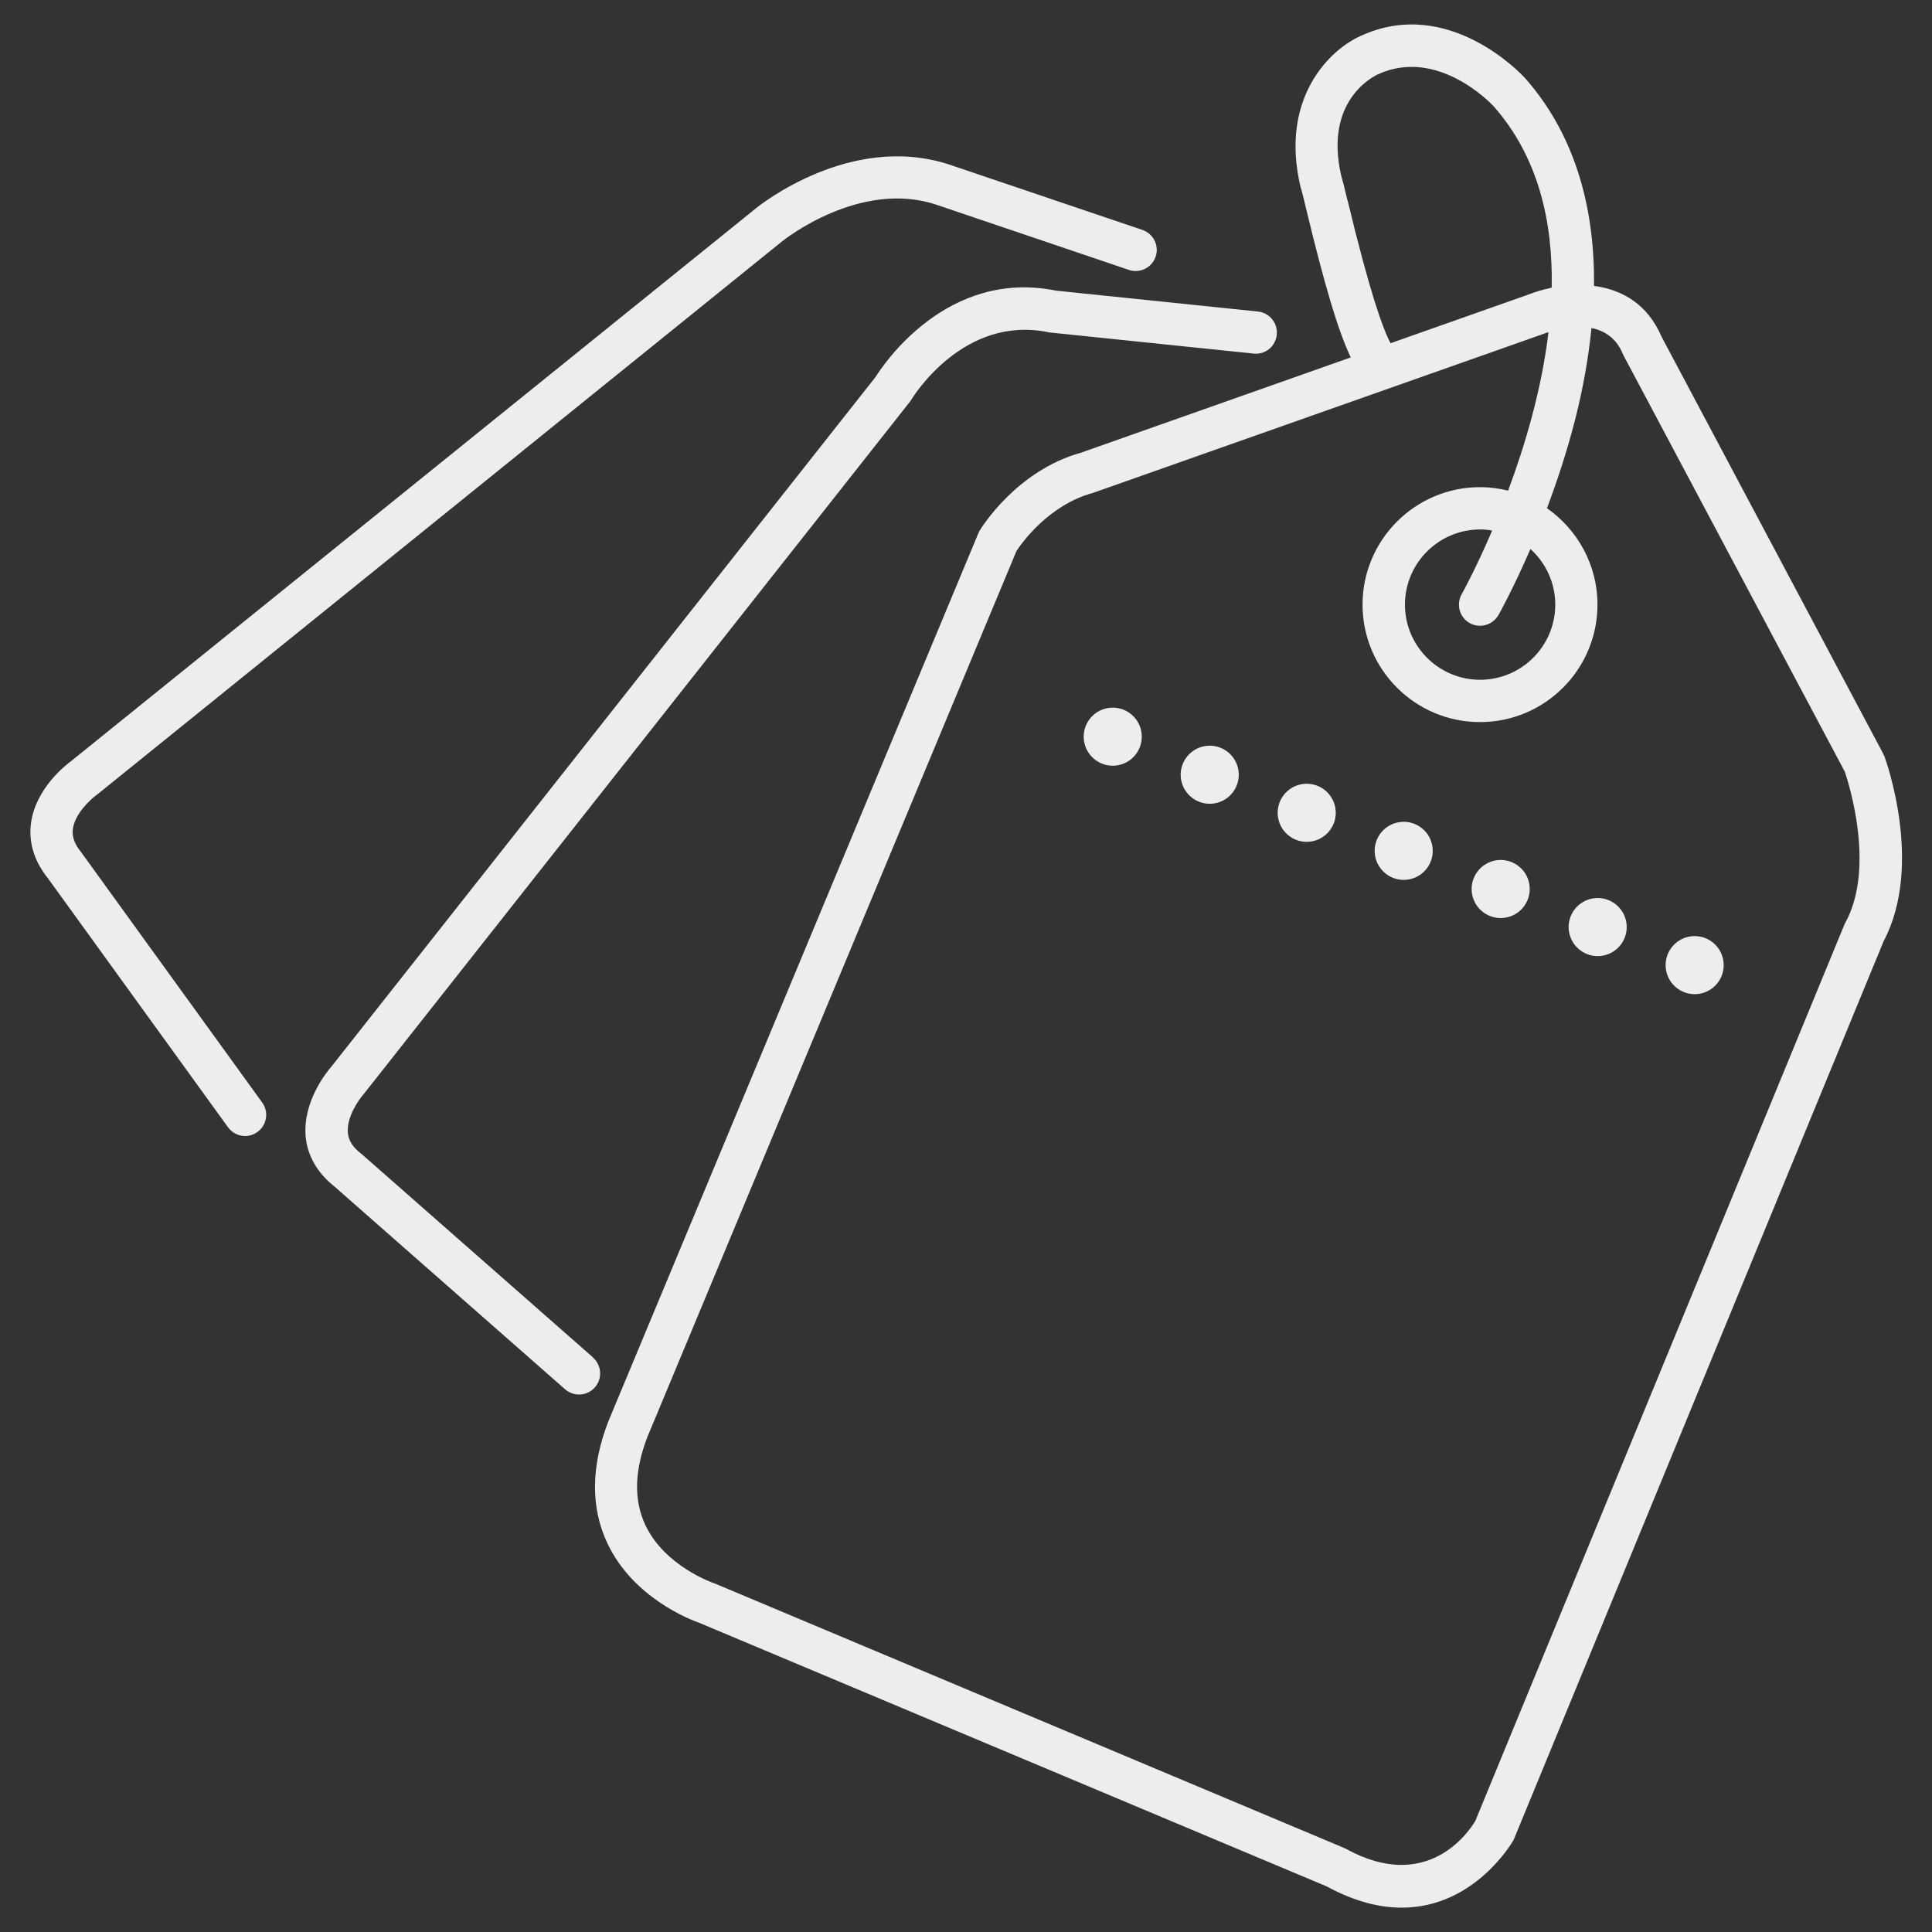
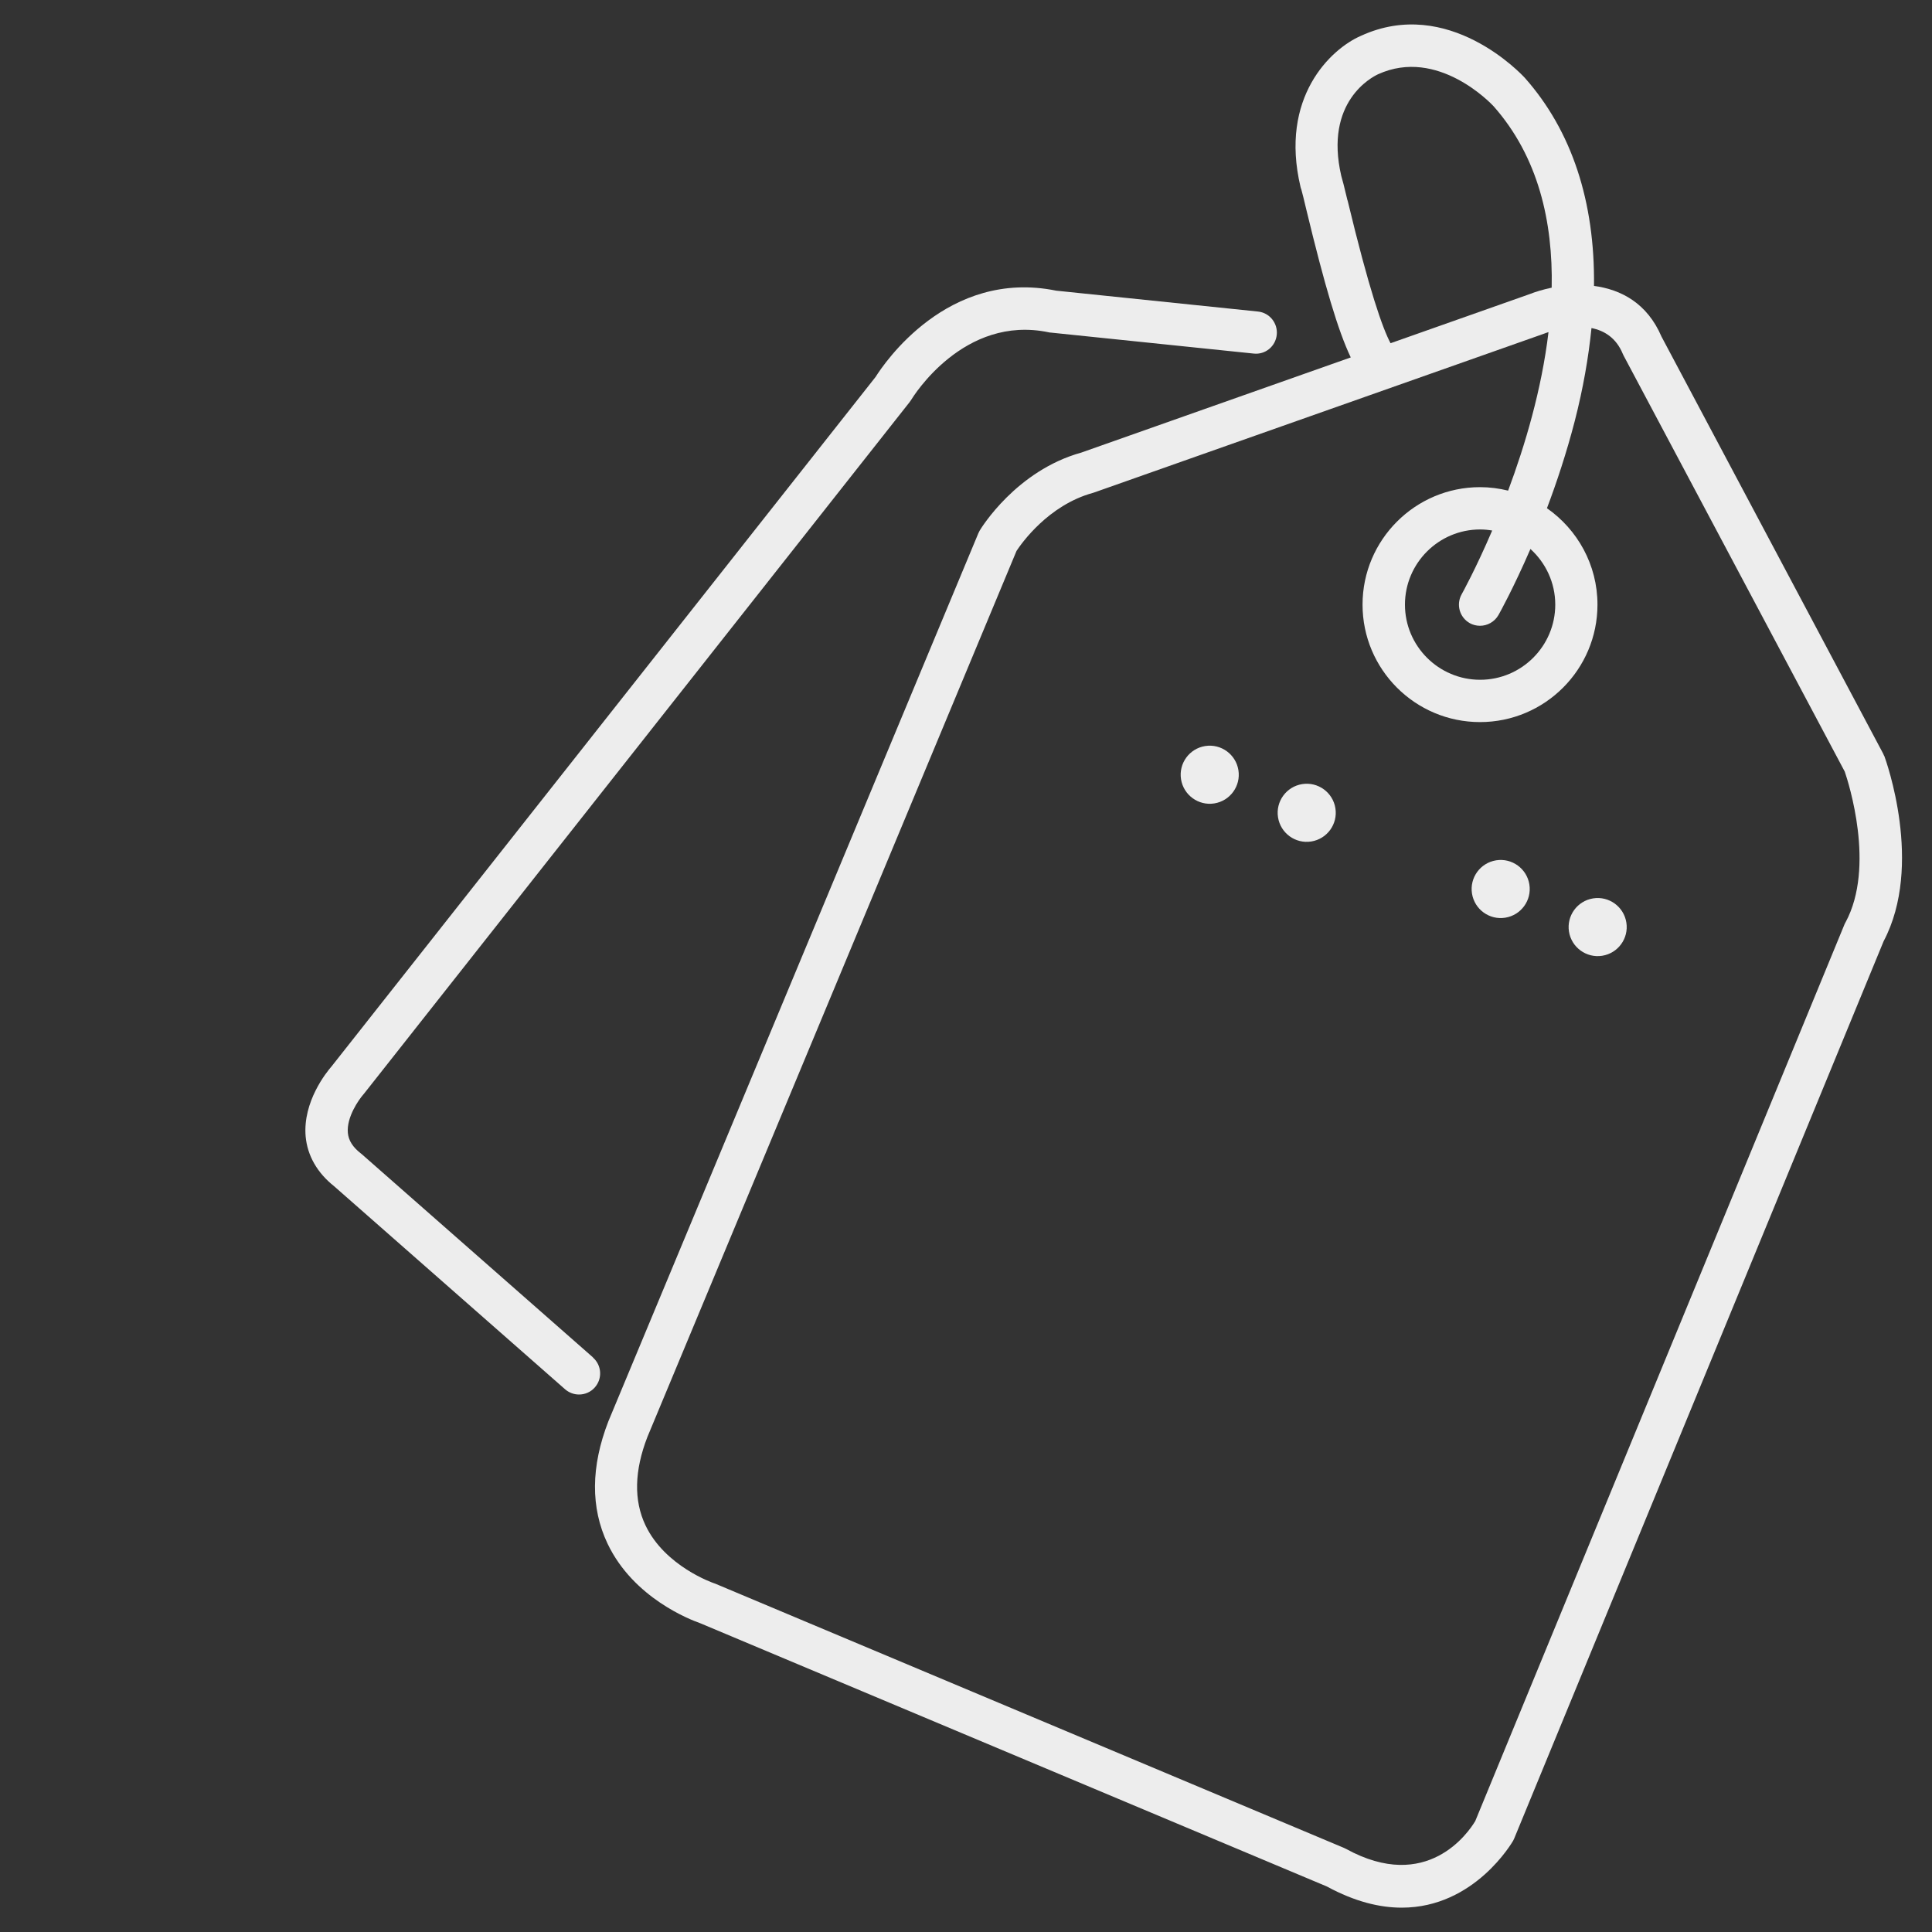
<svg xmlns="http://www.w3.org/2000/svg" id="a" viewBox="0 0 200 200">
  <rect x="0" y="0" width="200" height="200" fill="#333333" stroke="none" />
  <path d="m61.4,140.53l-23.96-21.06s-.07-.06-.1-.08c-.82-.64-1.26-1.33-1.33-2.12-.15-1.6,1.12-3.43,1.62-3.99.03-.03.06-.07.09-.11l56.44-71.54c.05-.07.11-.15.16-.23.22-.36,5.45-8.84,14.24-7,.07.02.15.03.22.03l20.99,2.17c1.22.14,2.28-.75,2.4-1.95.12-1.2-.75-2.28-1.95-2.4l-20.88-2.16c-11.25-2.29-17.85,7.58-18.7,8.93l-56.33,71.39c-.49.56-2.98,3.62-2.67,7.23.18,1.99,1.2,3.77,2.95,5.16l23.91,21.02c.42.36.93.54,1.44.54.61,0,1.21-.25,1.64-.74.8-.91.71-2.29-.2-3.09" fill="#ededed" />
-   <path d="m8.45,88.28s-.05-.07-.08-.1c-.66-.81-.93-1.58-.83-2.36.21-1.59,1.85-3.09,2.46-3.53.04-.03.08-.06.11-.08L81.02,24.94c.08-.06,7.93-6.36,15.85-3.77l19.99,6.77c1.14.39,2.39-.23,2.77-1.37.39-1.14-.23-2.38-1.37-2.77l-20.01-6.77c-10.19-3.33-19.6,4.21-19.99,4.53L7.41,78.75c-.6.44-3.72,2.86-4.2,6.46-.27,1.98.33,3.95,1.73,5.68l18.66,25.8c.43.59,1.1.91,1.77.91.45,0,.89-.14,1.28-.42.98-.7,1.2-2.08.49-3.05l-18.69-25.84Z" fill="#ededed" />
  <path d="m152.13,64.5c.34.19.71.28,1.08.28.76,0,1.5-.4,1.91-1.11.11-.19,1.55-2.78,3.31-6.84,1.57,1.42,2.57,3.48,2.57,5.76,0,4.29-3.49,7.78-7.78,7.78s-7.78-3.49-7.78-7.78,3.49-7.78,7.78-7.78c.43,0,.84.04,1.25.11-1.7,3.97-3.11,6.51-3.16,6.6-.59,1.05-.22,2.39.83,2.98m38.91,30.97c-.04.07-.07.14-.1.2l-38.23,92.84c-.69,1.16-4.99,7.5-13.39,2.88-.07-.04-.14-.07-.21-.1l-65.08-27.35c-.06-.02-.11-.04-.17-.06-.05-.02-5.03-1.73-7.05-5.98-1.23-2.58-1.15-5.67.2-9.15l38.21-91.72c.48-.73,3.27-4.74,7.92-6.01.05-.02.1-.03.15-.05l46.49-16.41s.05-.02.08-.03c.08-.03.23-.09.43-.15-.71,5.95-2.43,11.72-4.18,16.41-.93-.23-1.9-.36-2.91-.36-6.7,0-12.16,5.45-12.16,12.16s5.45,12.16,12.16,12.16,12.16-5.45,12.16-12.16c0-4.13-2.08-7.78-5.23-9.98,1.02-2.7,2.03-5.75,2.88-9.03.86-3.35,1.42-6.55,1.73-9.62,1.31.26,2.55,1,3.24,2.67.03.06.06.13.09.19l22.89,43.06c.39,1.15,3.18,9.83.09,15.58m-51.57-74.72c-.36-1.5-.52-2.14-.64-2.52-1.79-7.71,3.2-10.25,3.8-10.53,6.19-2.83,11.74,3.07,11.95,3.29,4.65,5.25,6.17,11.98,6.03,18.8-.87.18-1.66.42-2.32.68l-14.36,5.07c-.83-1.55-2.21-5.48-4.45-14.79m55.54,57.5c-.03-.09-.08-.18-.12-.27l-22.92-43.12c-1.49-3.48-4.22-4.89-6.99-5.25.1-8.74-2.3-16.05-7.15-21.53-.32-.35-7.92-8.52-16.98-4.36-3.13,1.36-8.45,6.38-6.25,15.64.03.11.03.14.08.25.07.22.31,1.21.54,2.18,1.88,7.78,3.27,12.48,4.58,15.22l-27.89,9.85c-6.74,1.87-10.37,7.82-10.52,8.07-.05.09-.1.19-.14.28l-38.3,91.93c-1.82,4.69-1.85,8.95-.09,12.66,2.69,5.67,8.67,7.92,9.56,8.23l64.91,27.27c2.91,1.58,5.49,2.19,7.75,2.19,7.57,0,11.47-6.84,11.53-6.93.04-.07.08-.15.11-.23l38.24-92.88c4.16-7.88.24-18.73.07-19.19" fill="#ededed" />
-   <path d="m114.72,73.29c-1.64.26-2.76,1.8-2.5,3.44.26,1.64,1.81,2.76,3.44,2.5,1.64-.26,2.76-1.8,2.5-3.44-.26-1.64-1.8-2.76-3.44-2.5" fill="#ededed" />
  <path d="m124.76,77.23c-1.64.26-2.76,1.8-2.5,3.44.26,1.64,1.81,2.76,3.44,2.5,1.64-.26,2.76-1.8,2.5-3.44-.26-1.64-1.8-2.76-3.44-2.5" fill="#ededed" />
  <path d="m134.8,81.17c-1.64.26-2.76,1.8-2.5,3.44.26,1.64,1.8,2.76,3.44,2.5,1.64-.26,2.76-1.8,2.5-3.44-.26-1.64-1.8-2.76-3.44-2.5" fill="#ededed" />
-   <path d="m144.84,85.11c-1.64.26-2.76,1.8-2.5,3.44.26,1.64,1.81,2.76,3.44,2.5,1.64-.26,2.76-1.8,2.5-3.44-.26-1.64-1.8-2.76-3.44-2.5" fill="#ededed" />
  <path d="m154.88,89.06c-1.64.26-2.76,1.8-2.5,3.44.26,1.64,1.8,2.76,3.44,2.5,1.64-.26,2.76-1.8,2.5-3.44-.26-1.64-1.8-2.76-3.44-2.5" fill="#ededed" />
  <path d="m164.92,93c-1.64.26-2.76,1.8-2.5,3.44.26,1.64,1.81,2.76,3.44,2.5,1.64-.26,2.76-1.8,2.5-3.44-.26-1.64-1.8-2.76-3.44-2.5" fill="#ededed" />
-   <path d="m174.96,96.94c-1.64.26-2.76,1.8-2.5,3.44.26,1.64,1.81,2.76,3.44,2.5,1.64-.26,2.76-1.8,2.5-3.44-.26-1.64-1.8-2.76-3.44-2.5" fill="#ededed" />
  <rect y="-.61" width="200" height="201.23" fill="none" />
</svg>